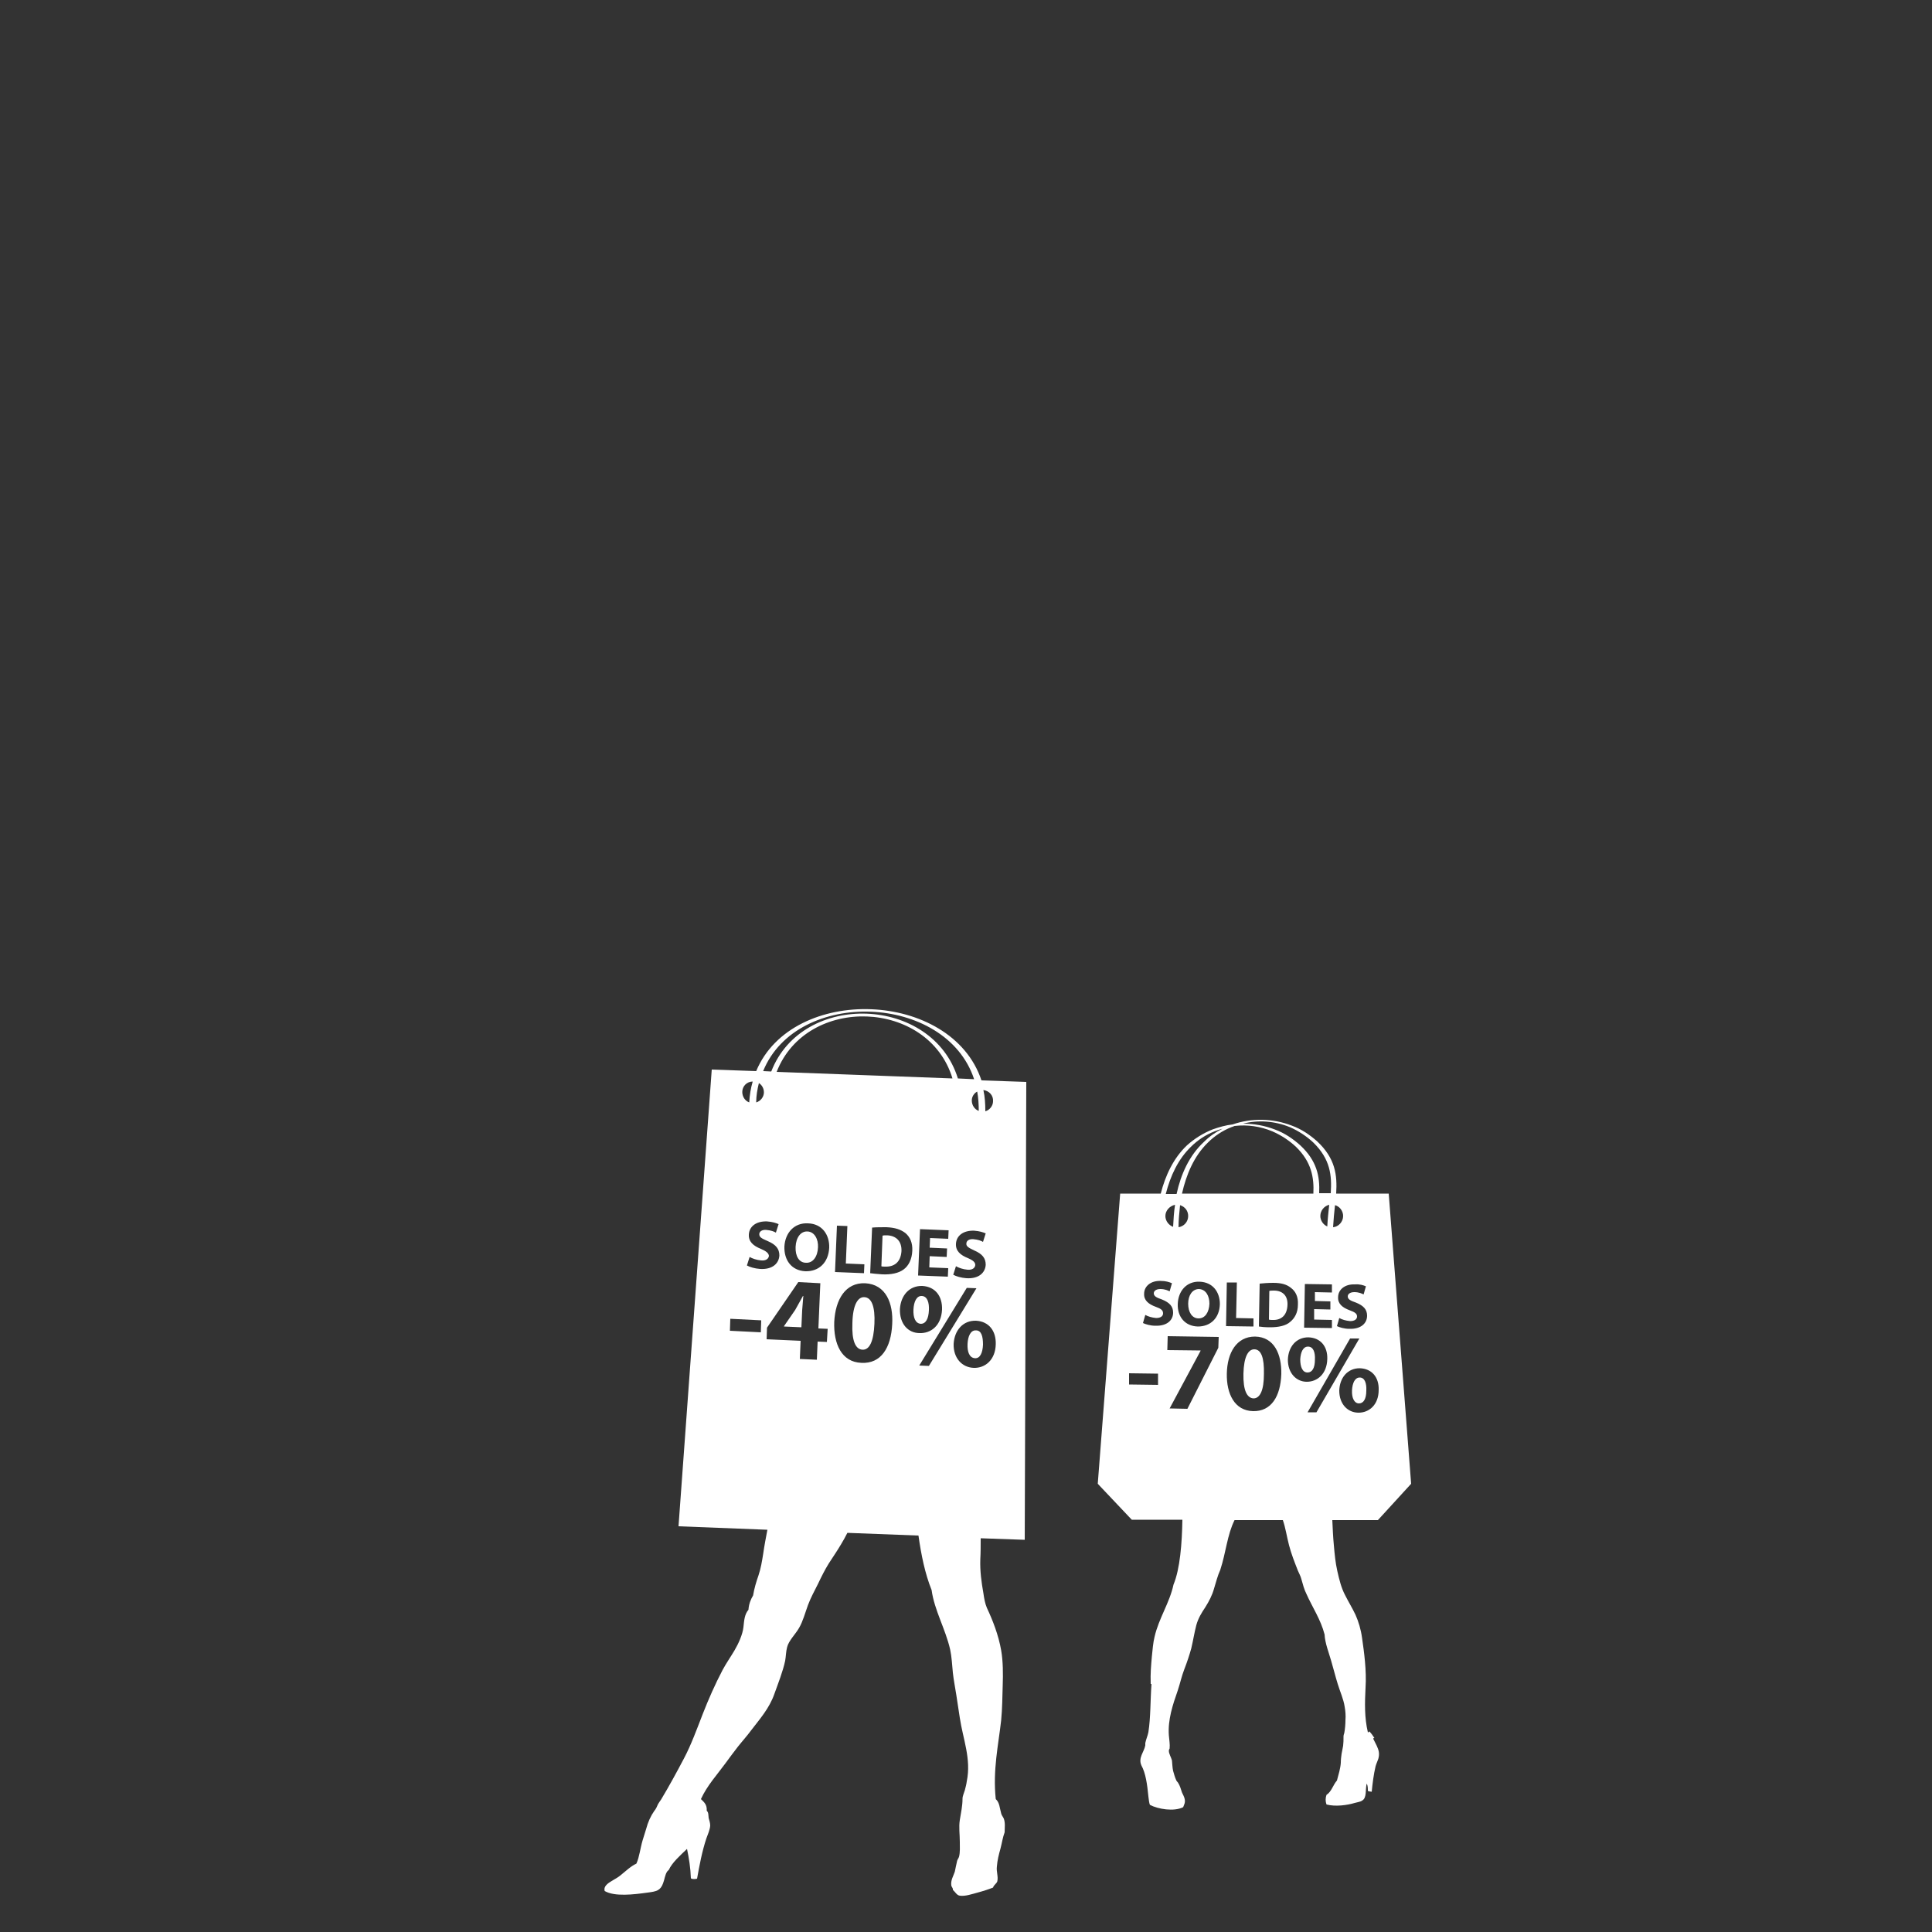
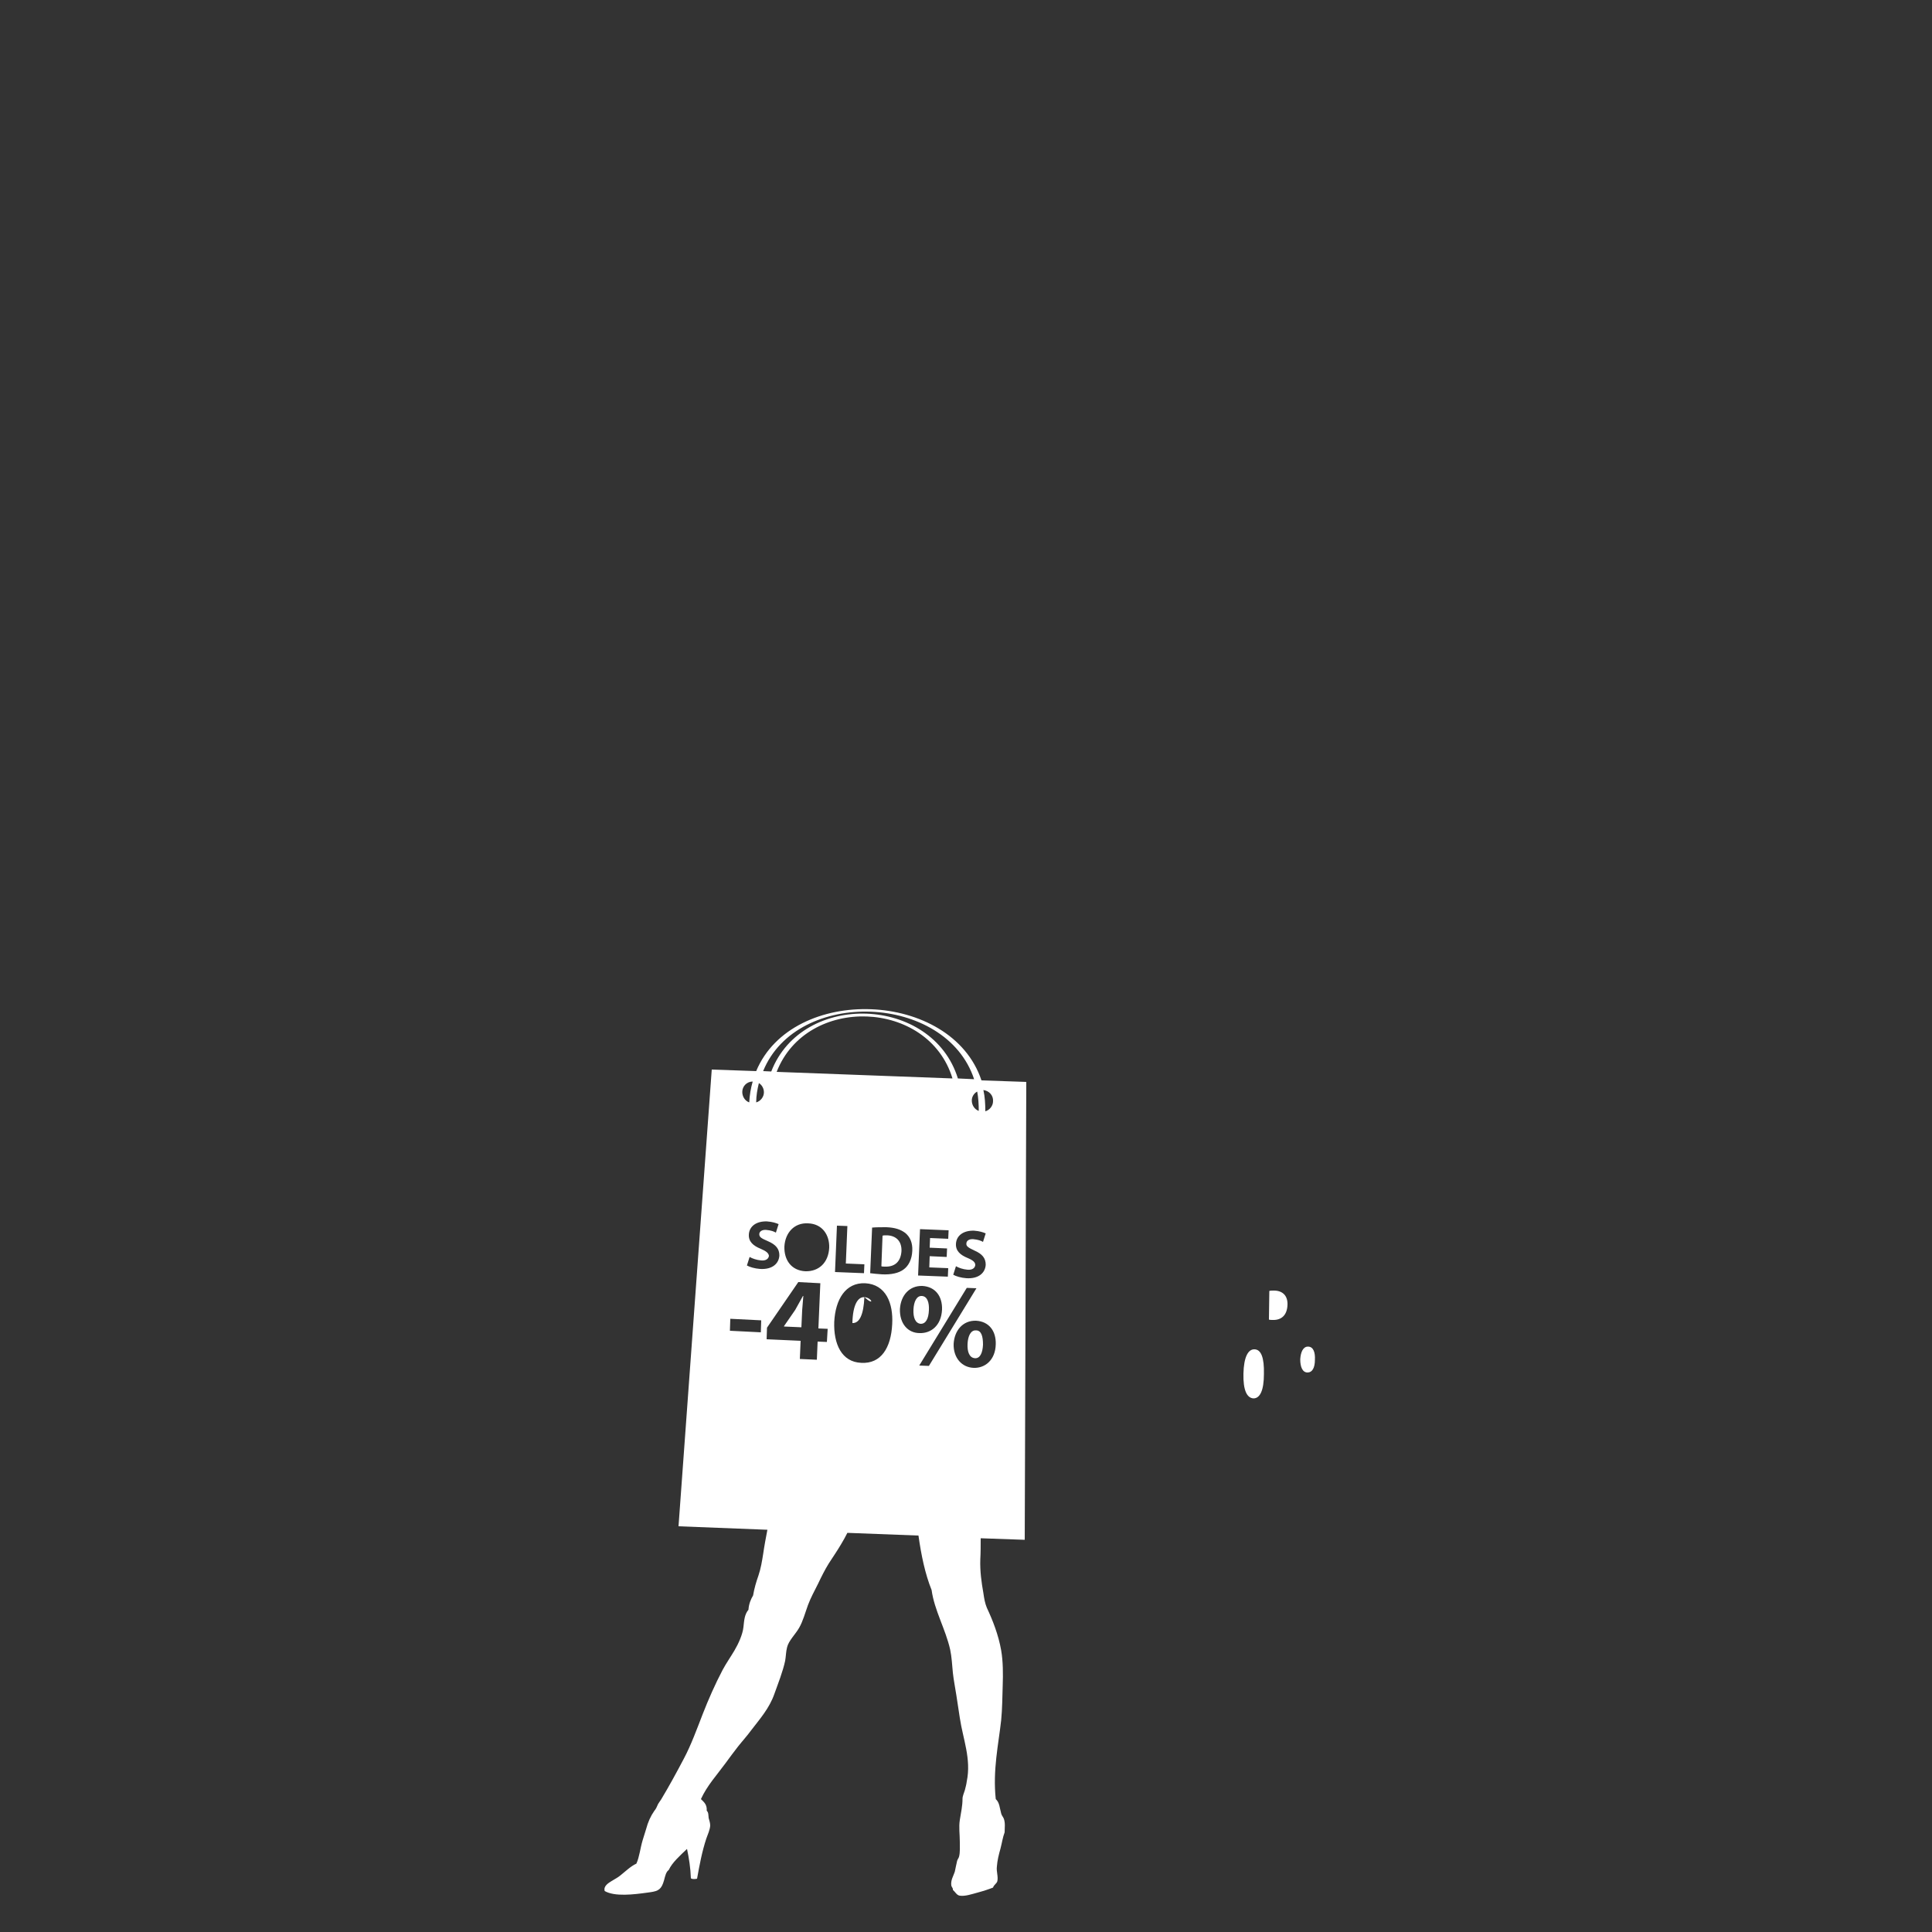
<svg xmlns="http://www.w3.org/2000/svg" version="1.0" id="Calque_1" x="0px" y="0px" viewBox="0 0 500 500" enable-background="new 0 0 500 500" xml:space="preserve">
  <rect x="0" y="0" width="500" height="500" fill="#333333" stroke="none" />
  <g>
    <path fill="#FFFFFF" d="M329.7,334c-0.6,0-0.9,0-1.2,0.1l-0.1,7.4c0.2,0.1,0.6,0.1,0.9,0.1c2.3,0.1,3.8-1.2,3.9-3.9   C333.3,335.3,331.9,334,329.7,334z" />
    <path fill="#FFFFFF" d="M324.6,349.2c-1.6,0-2.7,2-2.8,6.3c-0.1,4.3,0.9,6.3,2.6,6.4c1.7,0,2.7-2.1,2.7-6.3   C327.2,351.4,326.4,349.2,324.6,349.2z" />
-     <path fill="#FFFFFF" d="M310.3,333.6c-1.7,0-2.8,1.6-2.8,3.8c0,2.2,1,3.8,2.7,3.8c1.7,0,2.7-1.6,2.8-3.8   C313,335.4,312.1,333.7,310.3,333.6z" />
-     <path fill="#FFFFFF" d="M351.9,356.5c-1.3,0-1.9,1.5-2,3.3c-0.1,2,0.6,3.4,1.8,3.4c1.2,0,1.9-1.2,1.9-3.3   C353.7,358,353.2,356.5,351.9,356.5z" />
-     <path fill="#FFFFFF" d="M365.2,384l-5.8-75.1h-13.6c0.3-4.8-0.2-9.1-4.9-13.5c-1.9-1.7-4.1-3.2-6.6-4.1c-4.9-1.9-10.4-2-15.3-0.3   c-1.8,0.2-3.5,0.7-5.2,1.3c-2.5,1-4.7,2.4-6.6,4.1c-3.5,3.3-5.6,7.8-6.8,12.5h-10.5l-5.8,75.1l8.8,9.3h13.1   c-0.1,6.1-0.6,12.7-2.3,16.8c-1,4.7-3.8,8.7-4.9,13.5c-0.4,1.6-0.5,3.3-0.7,5.1c-0.2,2.3-0.4,4.4-0.3,7c-0.1,0.2,0.2,0,0.2,0.2   c-0.3,4-0.2,8.6-0.8,12.4c-0.2,1-0.6,1.8-0.8,2.8c0,0.2,0,0.4,0,0.6c-0.3,1.7-1.9,3.2-1,5.2c1.1,2,1.5,4.9,1.8,8   c0.1,0.8,0.2,1.8,0.4,2.2c2.1,1.1,6.2,1.8,8.6,0.6c0.2-0.6,0.6-1.1,0.4-2.1c-0.1-0.5-0.4-1.1-0.7-1.7c-0.3-0.9-0.5-1.7-1-2.5   c-0.1-0.2-0.4-0.4-0.5-0.7c-0.3-0.6-0.6-1.7-0.8-2.4c-0.2-0.9-0.2-1.8-0.3-2.7c-0.2-0.8-0.8-1.7-0.8-2.5c0-0.2,0.1-0.4,0.2-0.6   c0.1-1.1-0.1-2.2-0.2-3.4c-0.3-4,1-7.9,2.3-11.6c0.6-1.8,1-3.7,1.7-5.5c0.7-1.8,1.3-3.6,1.8-5.4c0.5-2.1,0.8-4.1,1.3-6   c0.5-1.8,1.3-3.1,2.3-4.6c1-1.6,1.8-3.1,2.3-4.9c0.5-1.6,0.9-3.3,1.6-4.8c1.5-4.6,1.8-9.1,3.7-12.9h12.5c0.7,2,1,4.2,1.6,6.5   c0.6,2.3,1.4,4.3,2.3,6.6c0.3,0.7,0.7,1.4,0.9,2.2c0.4,1.4,0.7,2.6,1.3,3.8c1.5,3.4,3.7,6.6,4.7,10.5c0.1,2.2,1.1,4.7,1.7,6.8   c0.6,2,1.1,4.1,1.7,6c0.6,2,1.5,3.9,1.8,5.9c0.2,1.1,0.3,2.3,0.2,3.5c0,1-0.1,2.2-0.3,3.3c-0.1,0.3-0.2,0.6-0.2,0.9   c0,0.9,0,1.6-0.1,2.4c-0.1,0.7-0.3,1.4-0.4,2.1c-0.1,0.7-0.2,1.5-0.2,2.3c-0.1,1.5-0.6,3.1-1,4.6c-1,1.1-1.4,2.9-2.7,3.7   c-0.3,0.8-0.3,1.7,0,2.5c2.3,0.6,5.3,0.2,7.3-0.4c0.7-0.2,1.5-0.3,1.9-0.6c1.3-0.7,0.8-2.9,1.2-4.4c0.3,0.5,0.3,1.2,0.3,1.9   c0.3,0.1,0.7,0.2,1,0.2c0.2-2.1,0.5-4.5,1-6.6c0.2-0.7,0.5-1.3,0.7-1.9c0.4-1.4,0.1-2.3-0.4-3.4c-0.3-0.6-0.6-1.2-0.9-1.8   c0-0.2,0.1-0.2,0.3-0.2c-0.4-0.6-0.8-1.2-1.3-1.7c-0.2,0-0.1,0.3-0.4,0.2c-0.9-3.8-0.8-7.6-0.6-11.5c0.3-4.5-0.4-9.4-0.9-12.9   c-0.3-2.2-0.9-4.2-1.7-6c-0.8-1.7-1.8-3.3-2.7-5.1c-1-1.9-1.5-4-2-6.2c-0.5-2.2-0.7-4.4-0.9-6.7c-0.2-2-0.3-4.3-0.4-6.5h11.8   L365.2,384z M353.5,332.9l-0.6,2.1c-0.4-0.2-1.2-0.6-2.4-0.6c-1.1,0-1.7,0.5-1.7,1.1c0,0.7,0.6,1.1,2.1,1.6c2,0.8,2.9,1.8,2.9,3.4   c0,1.9-1.5,3.5-4.6,3.4c-1.3,0-2.6-0.4-3.2-0.7l0.6-2.1c0.7,0.4,1.7,0.7,2.8,0.8c1.2,0,1.8-0.5,1.8-1.2c0-0.7-0.5-1.1-1.9-1.6   c-1.9-0.7-3.1-1.7-3-3.4c0-1.9,1.7-3.4,4.3-3.3C351.9,332.3,352.8,332.6,353.5,332.9z M345.5,311.9c1.2,0.3,2.1,1.5,2.1,2.8   c0,1.5-1.2,2.8-2.6,2.9C345.1,315.7,345.3,313.7,345.5,311.9z M344.3,336.8l0,2.1l-4.2-0.1l0,2.7l4.6,0.1l0,2.1l-7.2-0.1l0.2-11.3   l7,0.1l0,2.1l-4.4-0.1l0,2.3L344.3,336.8z M341.7,314.7c0-1.4,1-2.6,2.3-2.9c-0.2,1.8-0.4,3.6-0.5,5.6   C342.5,317,341.7,315.9,341.7,314.7z M333.8,291.7c2.3,1,4.4,2.4,6.1,4c4.4,4.3,4.8,8.5,4.5,13.1h-3c0.2-4.4-0.6-8.4-4.9-12.4   c-1.9-1.7-4.1-3.2-6.6-4.1c-2.6-1-5.4-1.5-8.2-1.5C325.6,289.8,329.9,290.1,333.8,291.7z M319.5,291.4c3.3-0.4,6.7,0.1,9.8,1.4   c2.3,1,4.4,2.4,6.1,4c4,3.9,4.7,7.9,4.5,12.1h-34c1.1-4.9,3.1-9.7,6.7-13.2c1.7-1.7,3.8-3.1,6.1-4   C319,291.6,319.3,291.5,319.5,291.4z M307.5,314.7c0,1.5-1.1,2.7-2.5,2.9c0-1.8,0.2-3.8,0.4-5.7   C306.7,312.3,307.5,313.4,307.5,314.7z M308.2,296.8c1.7-1.7,3.8-3.1,6.1-4c0.7-0.3,1.4-0.5,2.1-0.7c-1.8,0.9-3.4,2-4.8,3.4   c-3.8,3.5-6,8.4-7.1,13.5h-2.8C302.9,304.3,304.9,300,308.2,296.8z M304.1,311.8c-0.3,1.9-0.4,3.8-0.5,5.7c-1.1-0.4-2-1.5-2-2.8   C301.6,313.3,302.7,312.1,304.1,311.8z M299.1,338.2c-1.9-0.7-3.1-1.7-3-3.4c0-1.9,1.7-3.4,4.3-3.3c1.3,0,2.2,0.3,2.9,0.6l-0.6,2.1   c-0.4-0.2-1.2-0.6-2.4-0.6c-1.1,0-1.7,0.5-1.7,1.1c0,0.7,0.6,1.1,2.1,1.6c2,0.8,2.9,1.8,2.9,3.4c0,1.9-1.5,3.5-4.6,3.4   c-1.3,0-2.6-0.4-3.2-0.7l0.6-2.1c0.7,0.4,1.7,0.7,2.8,0.8c1.2,0,1.8-0.5,1.8-1.2C301,339.1,300.5,338.7,299.1,338.2z M299.7,358.4   l-7.5-0.1l0-2.9l7.5,0.1L299.7,358.4z M315.3,348.8l-8,15.8l-4.6-0.1l8-14.9l0-0.1l-8.6-0.1l0.1-3.6l13.2,0.2L315.3,348.8z    M310,343.3c-3.4-0.1-5.3-2.6-5.2-5.8c0.1-3.4,2.3-5.9,5.6-5.8c3.5,0.1,5.3,2.7,5.3,5.8C315.6,341.1,313.3,343.3,310,343.3z    M317.5,331.9l2.6,0l-0.2,9.2l4.5,0.1l0,2.1l-7.1-0.1L317.5,331.9z M324.3,365.2c-4.8-0.1-6.9-4.5-6.8-9.7c0.1-5.4,2.5-9.6,7.3-9.6   c5,0.1,6.9,4.6,6.8,9.7C331.4,361.4,329,365.3,324.3,365.2z M328.7,343.5c-1.3,0-2.3-0.1-2.9-0.2l0.2-11.1c0.9-0.1,2.2-0.2,3.5-0.2   c2.1,0,3.5,0.4,4.6,1.3c1.2,0.9,1.9,2.3,1.8,4.3c0,2.2-0.9,3.6-2,4.5C332.8,343.1,330.9,343.5,328.7,343.5z M333.3,351.9   c0.1-3.3,2.1-5.8,5.3-5.8c3.2,0.1,5,2.4,4.9,5.6c-0.1,3.9-2.6,5.9-5.3,5.9C335.5,357.6,333.3,355.4,333.3,351.9z M340.7,365.5   l-2.3,0l11-19.1l2.4,0L340.7,365.5z M351.6,365.6c-2.8,0-5-2.2-5-5.7c0.1-3.3,2.1-5.8,5.3-5.8c3.2,0.1,5,2.4,4.9,5.6   C356.8,363.6,354.3,365.6,351.6,365.6z" />
    <path fill="#FFFFFF" d="M338.5,348.5c-1.3,0-1.9,1.5-2,3.3c0,2,0.6,3.4,1.9,3.4c1.2,0,1.9-1.2,1.9-3.3   C340.4,350,339.9,348.5,338.5,348.5z" />
  </g>
  <g>
    <path fill="#FFFFFF" d="M205.8,339l-2.9,4.2l0,0.1l4.5,0.2l0.2-4.4c0.1-1.2,0.2-2.4,0.3-3.7l-0.1,0   C207.1,336.6,206.5,337.8,205.8,339z" />
    <path fill="#FFFFFF" d="M229.6,319.7c-0.6,0-1,0-1.2,0.1l-0.3,7.9c0.2,0.1,0.6,0.1,0.9,0.1c2.5,0.1,4.1-1.2,4.3-4   C233.4,321.2,231.9,319.8,229.6,319.7z" />
-     <path fill="#FFFFFF" d="M209,318.7c-1.8-0.1-3,1.6-3.1,4c-0.1,2.4,0.9,4.1,2.7,4.1c1.8,0.1,3-1.6,3.1-4   C211.8,320.7,210.8,318.8,209,318.7z" />
    <path fill="#FFFFFF" d="M240.4,339.1c0.1-2-0.4-3.6-1.8-3.7c-1.4-0.1-2.1,1.5-2.2,3.5c-0.1,2.1,0.5,3.6,1.9,3.7   C239.6,342.6,240.3,341.3,240.4,339.1z" />
-     <path fill="#FFFFFF" d="M223.7,335.7c-1.7-0.1-3,2-3.1,6.7c-0.2,4.6,0.8,6.8,2.6,6.9c1.8,0.1,2.9-2.1,3.1-6.7   C226.5,338.2,225.6,335.8,223.7,335.7z" />
+     <path fill="#FFFFFF" d="M223.7,335.7c-1.7-0.1-3,2-3.1,6.7c1.8,0.1,2.9-2.1,3.1-6.7   C226.5,338.2,225.6,335.8,223.7,335.7z" />
    <path fill="#FFFFFF" d="M252.6,344.3c-1.4-0.1-2.1,1.5-2.2,3.5c-0.1,2.1,0.5,3.6,1.9,3.7c1.3,0.1,2-1.3,2.1-3.5   C254.4,345.9,254,344.3,252.6,344.3z" />
    <path fill="#FFFFFF" d="M195.7,277.2l-11.5-0.4L175.6,395l23,0.9c-0.4,2.1-0.8,4.2-1.1,6.3c-0.3,1.9-0.6,3.7-1.2,5.5   c-0.6,1.7-1.1,3.4-1.4,5.2c-0.6,1-1.1,2.2-1.2,3.7c-1,1.2-1.1,2.6-1.3,4.5c-0.2,1.9-1.3,4.3-2.3,6c-1,1.7-2.2,3.4-3.1,5.1   c-1.9,3.6-3.7,7.7-5.1,11.3c-1.6,4.1-3,8-4.9,11.6c-1.9,3.6-3.8,7.1-5.9,10.6c-0.3,0.4-0.6,0.9-0.8,1.2c-0.3,0.7-0.5,1.2-1,1.8   c-0.9,1.3-1.6,2.8-2.1,4.7c-0.3,1-0.6,1.9-0.9,2.9c-0.6,2-0.8,4.2-1.6,6c-1.5,0.7-2.7,1.9-4.2,3.1c-0.6,0.5-1.4,0.9-2.2,1.4   c-0.8,0.5-2.2,1.3-1.8,2.6c2.6,1.5,7.5,0.9,11.1,0.4c2.3-0.3,3.3-0.5,4-2.4c0.4-1,0.5-2.3,1.1-3.1c0.2-0.2,0.3-0.3,0.4-0.4   c0.8-1.8,2.9-3.7,4.7-5.4c0.5,2.4,0.9,4.8,1,7.6c0.4,0.3,1.2,0.2,1.6,0.1c0.6-3.4,1.3-7.1,2.4-10.4c0.4-1.1,0.9-2.2,1-3.3   c0-0.7-0.2-1.3-0.4-2c-0.1-0.8,0-1.4-0.5-1.9c0.1-1.6-0.7-2.2-1.5-3c1.6-3.5,4.1-6.2,6.3-9.2c1.1-1.5,2.2-3,3.3-4.4   c1.1-1.4,2.3-2.7,3.4-4.2c2.3-3,4.7-5.7,6-9.4c1-2.8,2.2-5.8,2.8-8.6c0.2-1.1,0.2-2.4,0.5-3.5c0.4-1.7,2.2-3.4,3.1-5   c1-1.7,1.6-4,2.3-5.9c0.7-1.9,1.7-3.7,2.6-5.5c0.9-1.9,1.8-3.7,2.8-5.3c1.1-1.7,2.2-3.3,3.2-5c0.6-1,1.1-1.9,1.6-2.9l18.4,0.7   c0.7,5,1.7,9.9,3.4,14.1c0.7,5.2,3.6,10.1,4.8,15.4c0.4,1.9,0.5,3.9,0.7,6c0.2,1.9,0.6,3.8,0.9,5.8c0.3,1.9,0.6,3.9,0.9,5.9   c0.8,5.4,3,10.6,1.8,16.4c-0.1,0.8-0.3,1.5-0.5,2.3c-0.2,0.7-0.6,1.5-0.6,2.2c0,1.9-0.4,3.6-0.7,5.5c-0.3,1.9,0,3.7,0,5.7   c0,1.2,0.1,2.7-0.2,3.8c-0.1,0.4-0.4,0.7-0.5,1.1c-0.2,0.8-0.4,1.9-0.6,2.8c-0.4,1.2-1.1,2.2-0.9,3.6c0.1,0.4,0.5,0.7,0.4,1.1   c0.6,0.5,1,1.4,1.8,1.5c1.4,0.2,3.1-0.4,4.6-0.8c1.5-0.4,3-0.9,4-1.3c0.2-0.7,0.9-1,1.1-1.6c0.3-1.3-0.3-2.5-0.1-3.9   c0.1-1.5,0.5-3.1,0.9-4.5c0.4-1.5,0.6-3,1.1-4.3c0-1.3,0.2-2.3-0.2-3.5c-0.2-0.5-0.6-0.9-0.7-1.4c-0.4-1.4-0.4-2.8-1.4-3.7   c-0.8-7.5,0.7-14.1,1.4-20.4c0.3-3.1,0.3-6,0.4-9c0.1-3,0.1-6.2-0.4-9.1c-0.7-4-2.2-7.8-3.7-11c-0.5-1.2-0.7-2.4-0.9-3.8   c-0.5-2.8-0.9-5.7-0.8-8.7c0.1-1.8,0.1-3.6,0.1-5.5l11.4,0.4l0.4-118.5l-11.6-0.4C246.2,256.2,205.1,254.7,195.7,277.2z    M252.1,323.6c2.1,0.9,3,2,3,3.7c-0.1,2-1.7,3.7-5,3.5c-1.4-0.1-2.7-0.5-3.4-0.9l0.7-2.2c0.7,0.4,1.8,0.8,3,0.9   c1.2,0.1,1.9-0.4,2-1.2c0-0.7-0.5-1.2-1.9-1.8c-2-0.8-3.2-1.9-3.1-3.7c0.1-2.1,1.9-3.5,4.7-3.4c1.4,0.1,2.3,0.4,3,0.7l-0.7,2.2   c-0.5-0.3-1.3-0.6-2.5-0.7c-1.2-0.1-1.8,0.5-1.8,1.1C250,322.5,250.6,322.9,252.1,323.6z M252.9,282.5c0.3,1.6,0.4,3.3,0.4,5   c-1.1-0.4-1.8-1.5-1.8-2.7C251.5,283.8,252.1,282.9,252.9,282.5z M252.1,279.3l-4.2-0.2c-6.6-21.4-40.2-22.7-48.3-1.8l-2.1-0.1   C206.3,255.6,244.8,257.1,252.1,279.3z M245.1,323.1l-0.1,2.2l-4.4-0.2l-0.1,2.9l4.9,0.2l-0.1,2.2l-7.7-0.3l0.5-12l7.4,0.3   l-0.1,2.2l-4.7-0.2l-0.1,2.5L245.1,323.1z M201,277.4c7.8-20,39.3-18.8,45.5,1.7L201,277.4z M236.1,323.7c-0.1,2.3-1,3.9-2.2,4.8   c-1.3,1-3.3,1.4-5.6,1.3c-1.4-0.1-2.4-0.2-3.1-0.3l0.5-11.8c1-0.1,2.3-0.1,3.7-0.1c2.3,0.1,3.7,0.6,4.9,1.5   C235.5,320.1,236.2,321.6,236.1,323.7z M223.7,327.2l-0.1,2.3l-7.5-0.3l0.5-12l2.7,0.1l-0.4,9.7L223.7,327.2z M196.9,323.2   c-2-0.8-3.2-1.9-3.1-3.7c0.1-2.1,1.9-3.5,4.7-3.4c1.4,0.1,2.3,0.4,3,0.7l-0.7,2.2c-0.5-0.3-1.3-0.6-2.5-0.7   c-1.2-0.1-1.8,0.5-1.8,1.1c0,0.8,0.6,1.1,2.2,1.8c2.1,0.9,3,2,3,3.7c-0.1,2-1.7,3.7-5,3.5c-1.4-0.1-2.7-0.5-3.4-0.9l0.7-2.2   c0.7,0.4,1.8,0.8,3,0.9c1.2,0.1,1.9-0.4,2-1.2C198.9,324.3,198.3,323.8,196.9,323.2z M196.4,280.3c0.8,0.5,1.3,1.4,1.3,2.4   c0,1.2-0.9,2.3-2,2.6C195.7,283.6,196,281.9,196.4,280.3z M194.8,279.9c-0.5,1.7-0.8,3.5-0.9,5.4c-1.1-0.4-1.8-1.5-1.8-2.7   C192.1,281.1,193.3,279.9,194.8,279.9z M196.9,344.8l-8-0.4l0.1-3.1l8,0.4L196.9,344.8z M214,347.3l-2.4-0.1l-0.2,4.7l-4.4-0.2   l0.2-4.7l-8.8-0.4l0.1-3l8.1-11.8l5.7,0.3l-0.5,11.7l2.4,0.1L214,347.3z M214.6,322.9c-0.2,3.9-2.7,6.2-6.2,6.1   c-3.6-0.2-5.5-2.9-5.4-6.4c0.2-3.6,2.6-6.2,6.1-6C212.8,316.7,214.7,319.6,214.6,322.9z M230.9,342.7c-0.3,6.1-2.9,10.3-8,10   c-5.1-0.2-7.2-4.9-7-10.6c0.3-5.8,2.9-10.2,8-10C229.3,332.4,231.2,337.3,230.9,342.7z M232.9,338.8c0.2-3.5,2.4-6.1,5.8-6   c3.4,0.2,5.2,2.7,5.1,6.1c-0.2,4.2-2.9,6.2-5.8,6.1C235,345,232.8,342.6,232.9,338.8z M240.4,353.5l-2.5-0.1l12.3-20.1l2.5,0.1   L240.4,353.5z M252,354c-3-0.1-5.3-2.5-5.2-6.2c0.2-3.5,2.4-6.1,5.8-6c3.4,0.2,5.2,2.7,5.1,6.1C257.6,352,254.9,354.1,252,354z    M257,285c0,1.2-0.9,2.3-2,2.6c0-1.9-0.1-3.7-0.5-5.5C256,282.3,257.1,283.5,257,285z" />
  </g>
</svg>